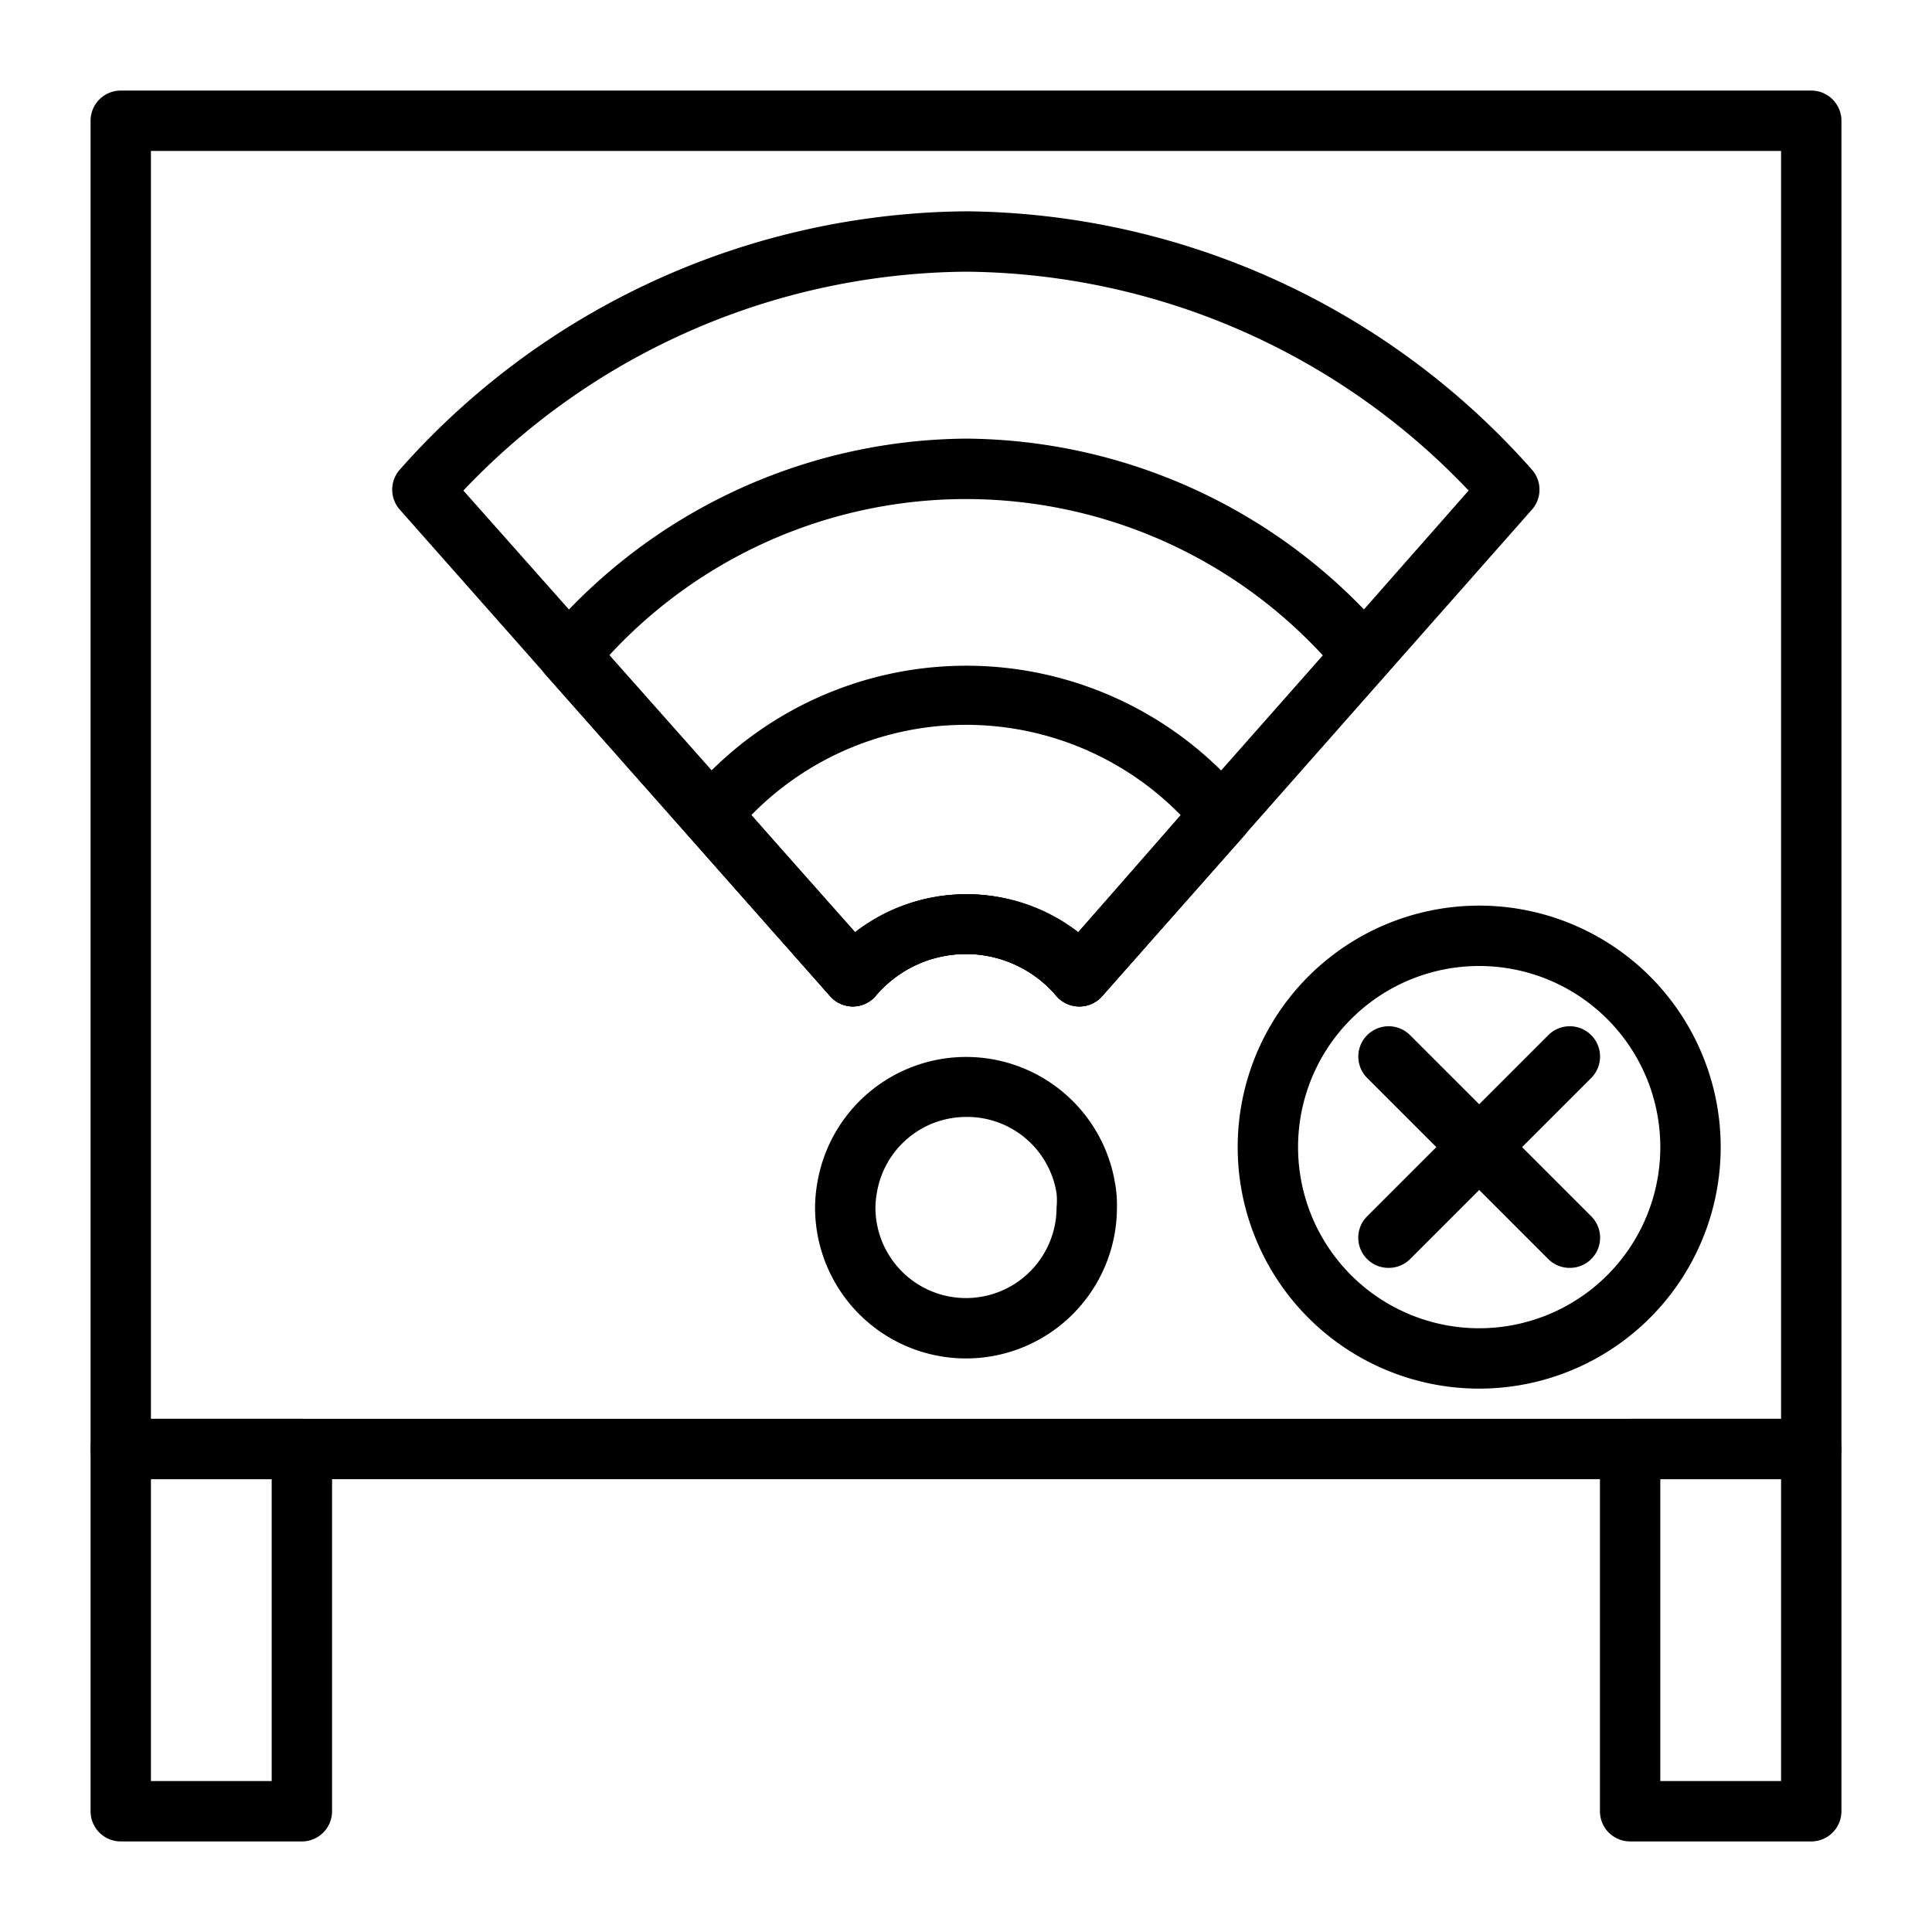
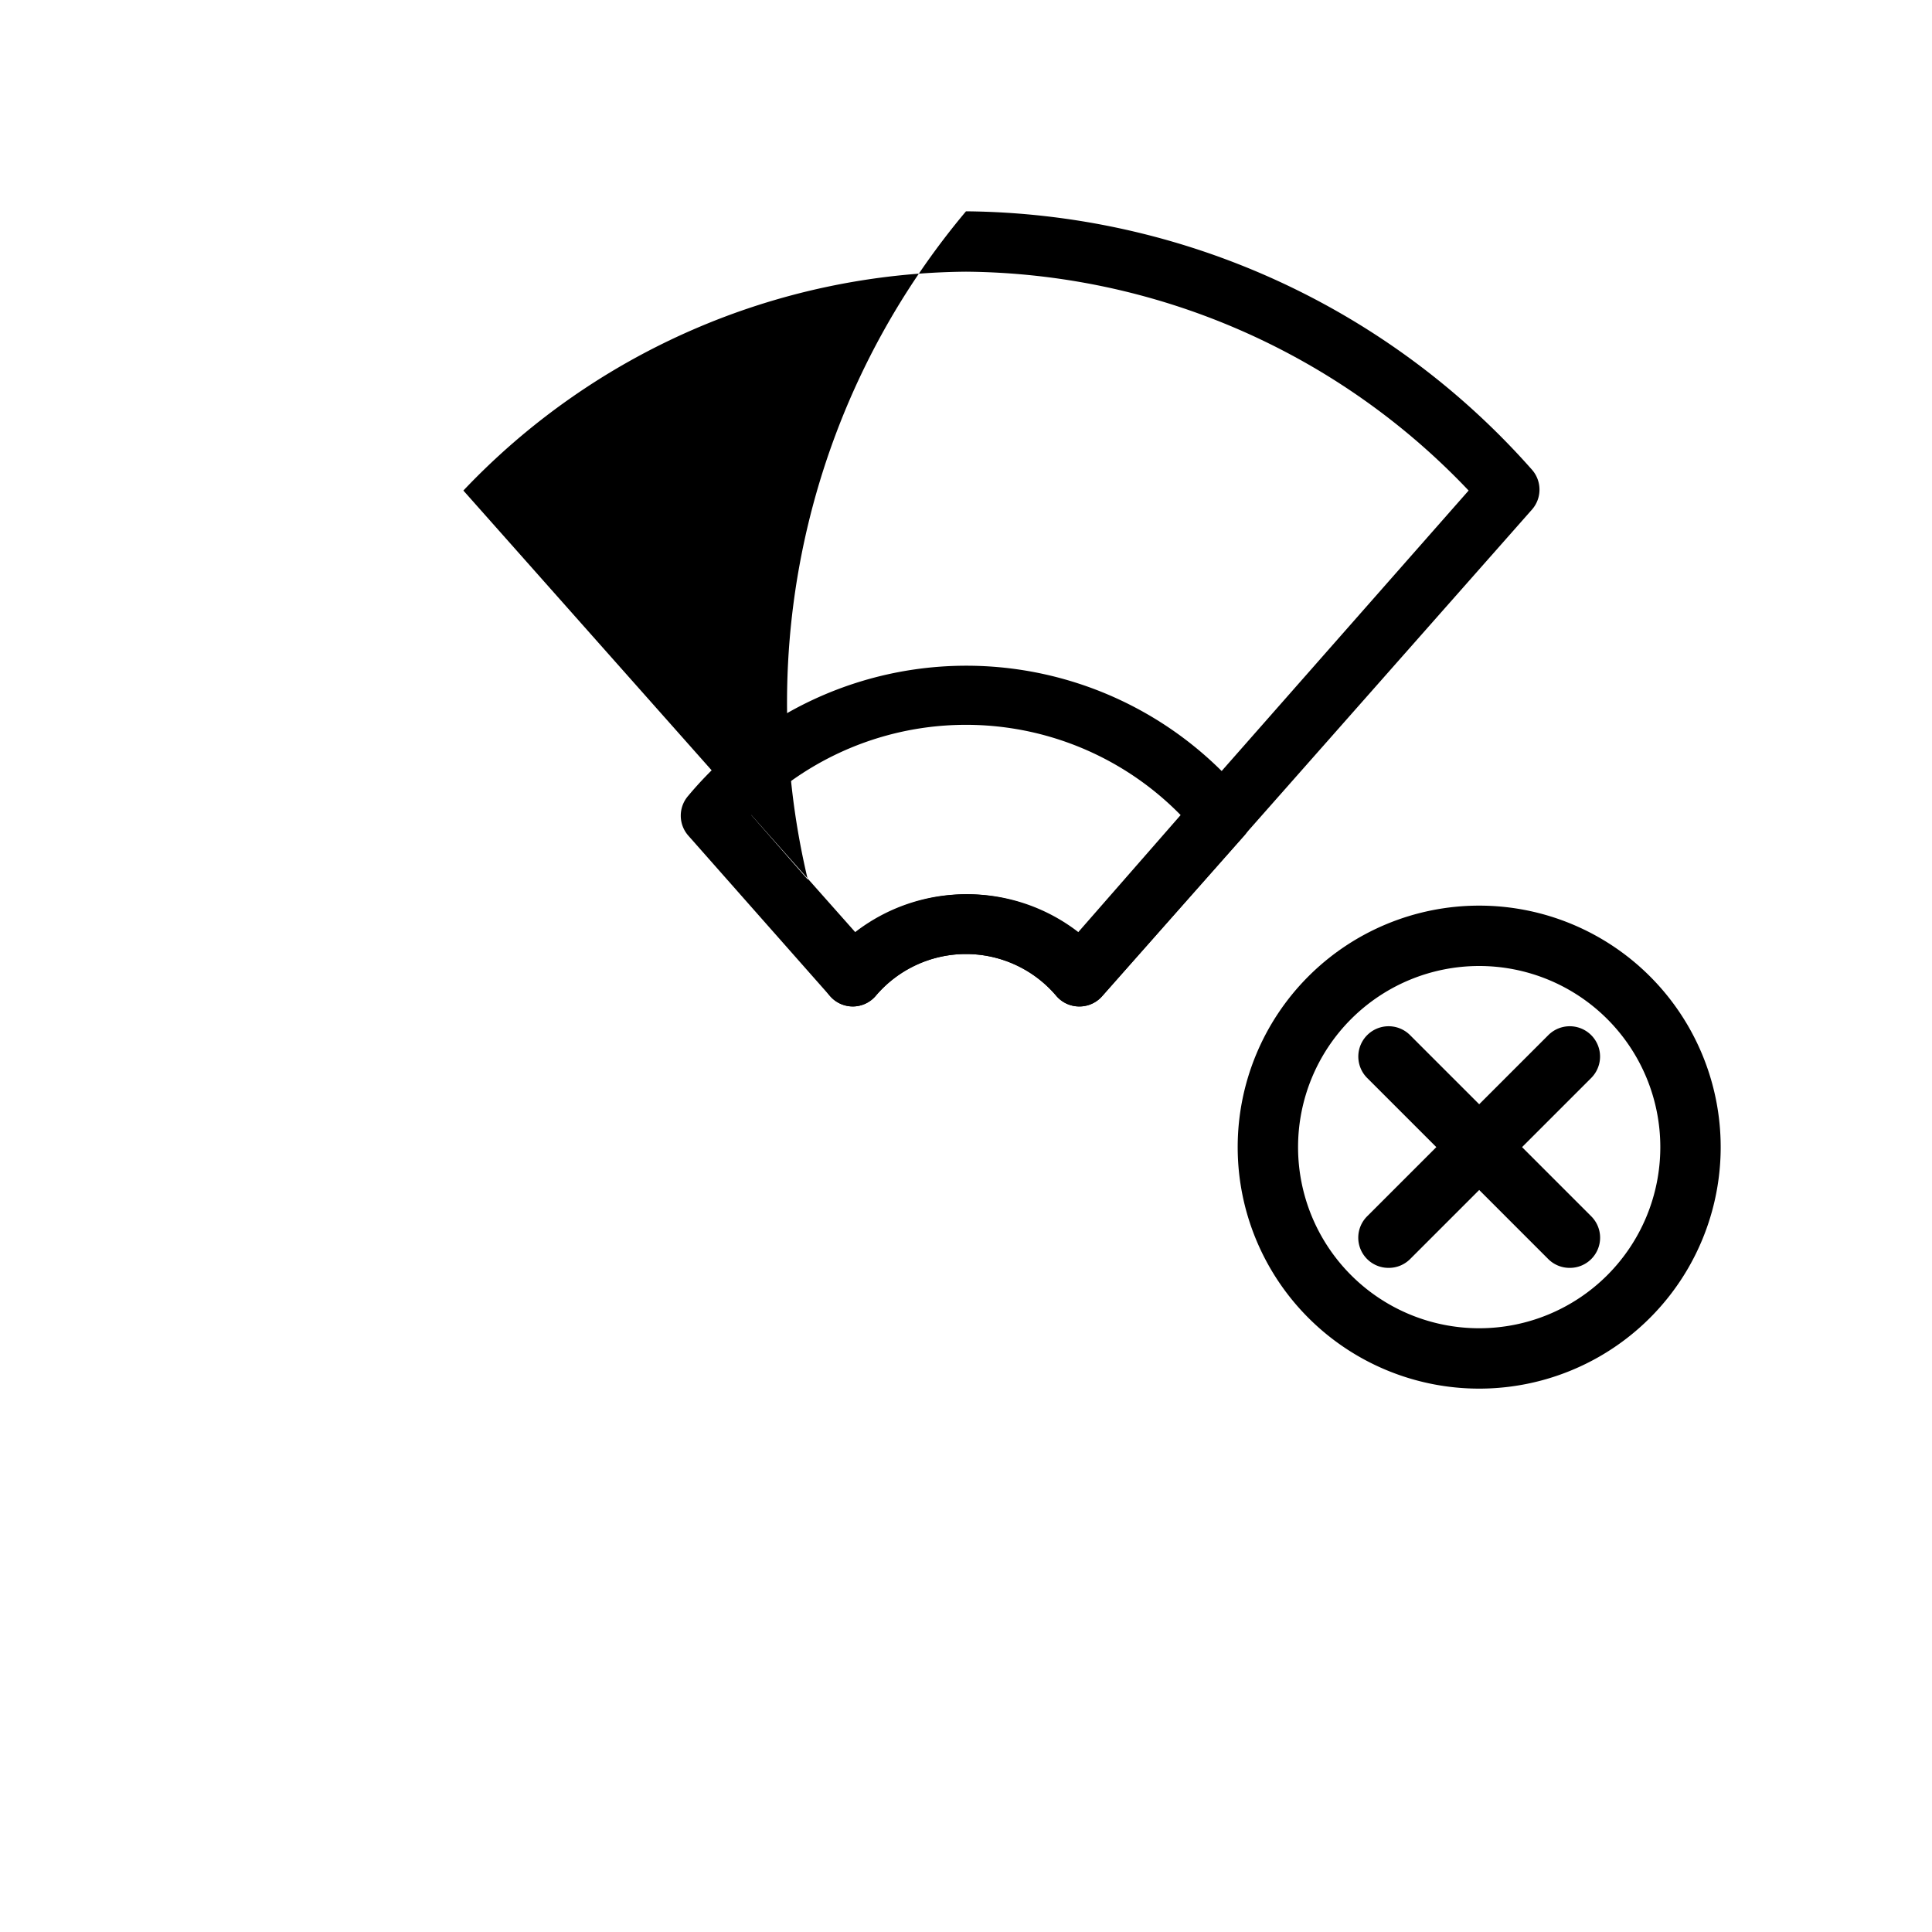
<svg xmlns="http://www.w3.org/2000/svg" data-name="Layer 1" id="Layer_1" viewBox="0 0 64 64">
  <title />
-   <path d="M32,45a5,5,0,0,1-5-5,4.89,4.89,0,0,1,.08-.85,5,5,0,0,1,9.85,0A4.08,4.08,0,0,1,37,40,5,5,0,0,1,32,45Zm0-8a3,3,0,0,0-2.95,2.5A2.92,2.92,0,0,0,29,40a3,3,0,0,0,6,0,2.35,2.35,0,0,0,0-.47A3,3,0,0,0,32,37Z" />
-   <path d="M28.24,33.34h0a1,1,0,0,1-.74-.34L18.08,22.36a1,1,0,0,1,0-1.32A18.46,18.46,0,0,1,32,14.53,18.49,18.49,0,0,1,45.92,21a1,1,0,0,1,0,1.32L36.51,33a1,1,0,0,1-.74.34h0A1,1,0,0,1,35,33a3.92,3.92,0,0,0-6,0A1,1,0,0,1,28.24,33.34ZM20.18,21.71,28.3,30.9a6,6,0,0,1,7.4,0l8.12-9.19a16.08,16.08,0,0,0-23.64,0Z" />
  <path d="M28.24,33.34h0a1,1,0,0,1-.74-.34l-4.7-5.32a1,1,0,0,1,0-1.32,12,12,0,0,1,18.42,0,1,1,0,0,1,0,1.32L36.51,33a1,1,0,0,1-.74.34h0A1,1,0,0,1,35,33a3.92,3.92,0,0,0-6,0A1,1,0,0,1,28.24,33.34ZM24.89,27,28.3,30.9a6,6,0,0,1,7.4,0L39.11,27a9.95,9.95,0,0,0-14.22,0Z" />
-   <path d="M28.24,33.34h0a1,1,0,0,1-.74-.34L13.25,16.89a1,1,0,0,1,0-1.34A25.31,25.31,0,0,1,32,7a25.31,25.31,0,0,1,18.74,8.55,1,1,0,0,1,0,1.34L36.51,33a1,1,0,0,1-.74.34h0A1,1,0,0,1,35,33a3.92,3.92,0,0,0-6,0A1,1,0,0,1,28.24,33.34ZM15.35,16.25l13,14.65a6,6,0,0,1,7.4,0L48.65,16.25A23.2,23.2,0,0,0,32,9,23.2,23.2,0,0,0,15.35,16.25Z" />
-   <path d="M60,49H4a1,1,0,0,1-1-1V4A1,1,0,0,1,4,3H60a1,1,0,0,1,1,1V48A1,1,0,0,1,60,49ZM5,47H59V5H5Z" />
-   <path d="M10,61H4a1,1,0,0,1-1-1V48a1,1,0,0,1,1-1h6a1,1,0,0,1,1,1V60A1,1,0,0,1,10,61ZM5,59H9V49H5Z" />
-   <path d="M60,61H54a1,1,0,0,1-1-1V48a1,1,0,0,1,1-1h6a1,1,0,0,1,1,1V60A1,1,0,0,1,60,61Zm-5-2h4V49H55Z" />
+   <path d="M28.24,33.34h0a1,1,0,0,1-.74-.34a1,1,0,0,1,0-1.34A25.31,25.31,0,0,1,32,7a25.31,25.31,0,0,1,18.74,8.55,1,1,0,0,1,0,1.34L36.51,33a1,1,0,0,1-.74.34h0A1,1,0,0,1,35,33a3.92,3.92,0,0,0-6,0A1,1,0,0,1,28.24,33.34ZM15.35,16.25l13,14.65a6,6,0,0,1,7.4,0L48.65,16.25A23.2,23.2,0,0,0,32,9,23.2,23.2,0,0,0,15.35,16.25Z" />
  <path d="M46,42a1,1,0,0,1-.71-.29,1,1,0,0,1,0-1.42l6-6a1,1,0,0,1,1.42,1.42l-6,6A1,1,0,0,1,46,42Z" />
  <path d="M52,42a1,1,0,0,1-.71-.29l-6-6a1,1,0,0,1,1.42-1.42l6,6a1,1,0,0,1,0,1.42A1,1,0,0,1,52,42Z" />
  <path d="M49,46a8,8,0,1,1,8-8A8,8,0,0,1,49,46Zm0-14a6,6,0,1,0,6,6A6,6,0,0,0,49,32Z" />
</svg>